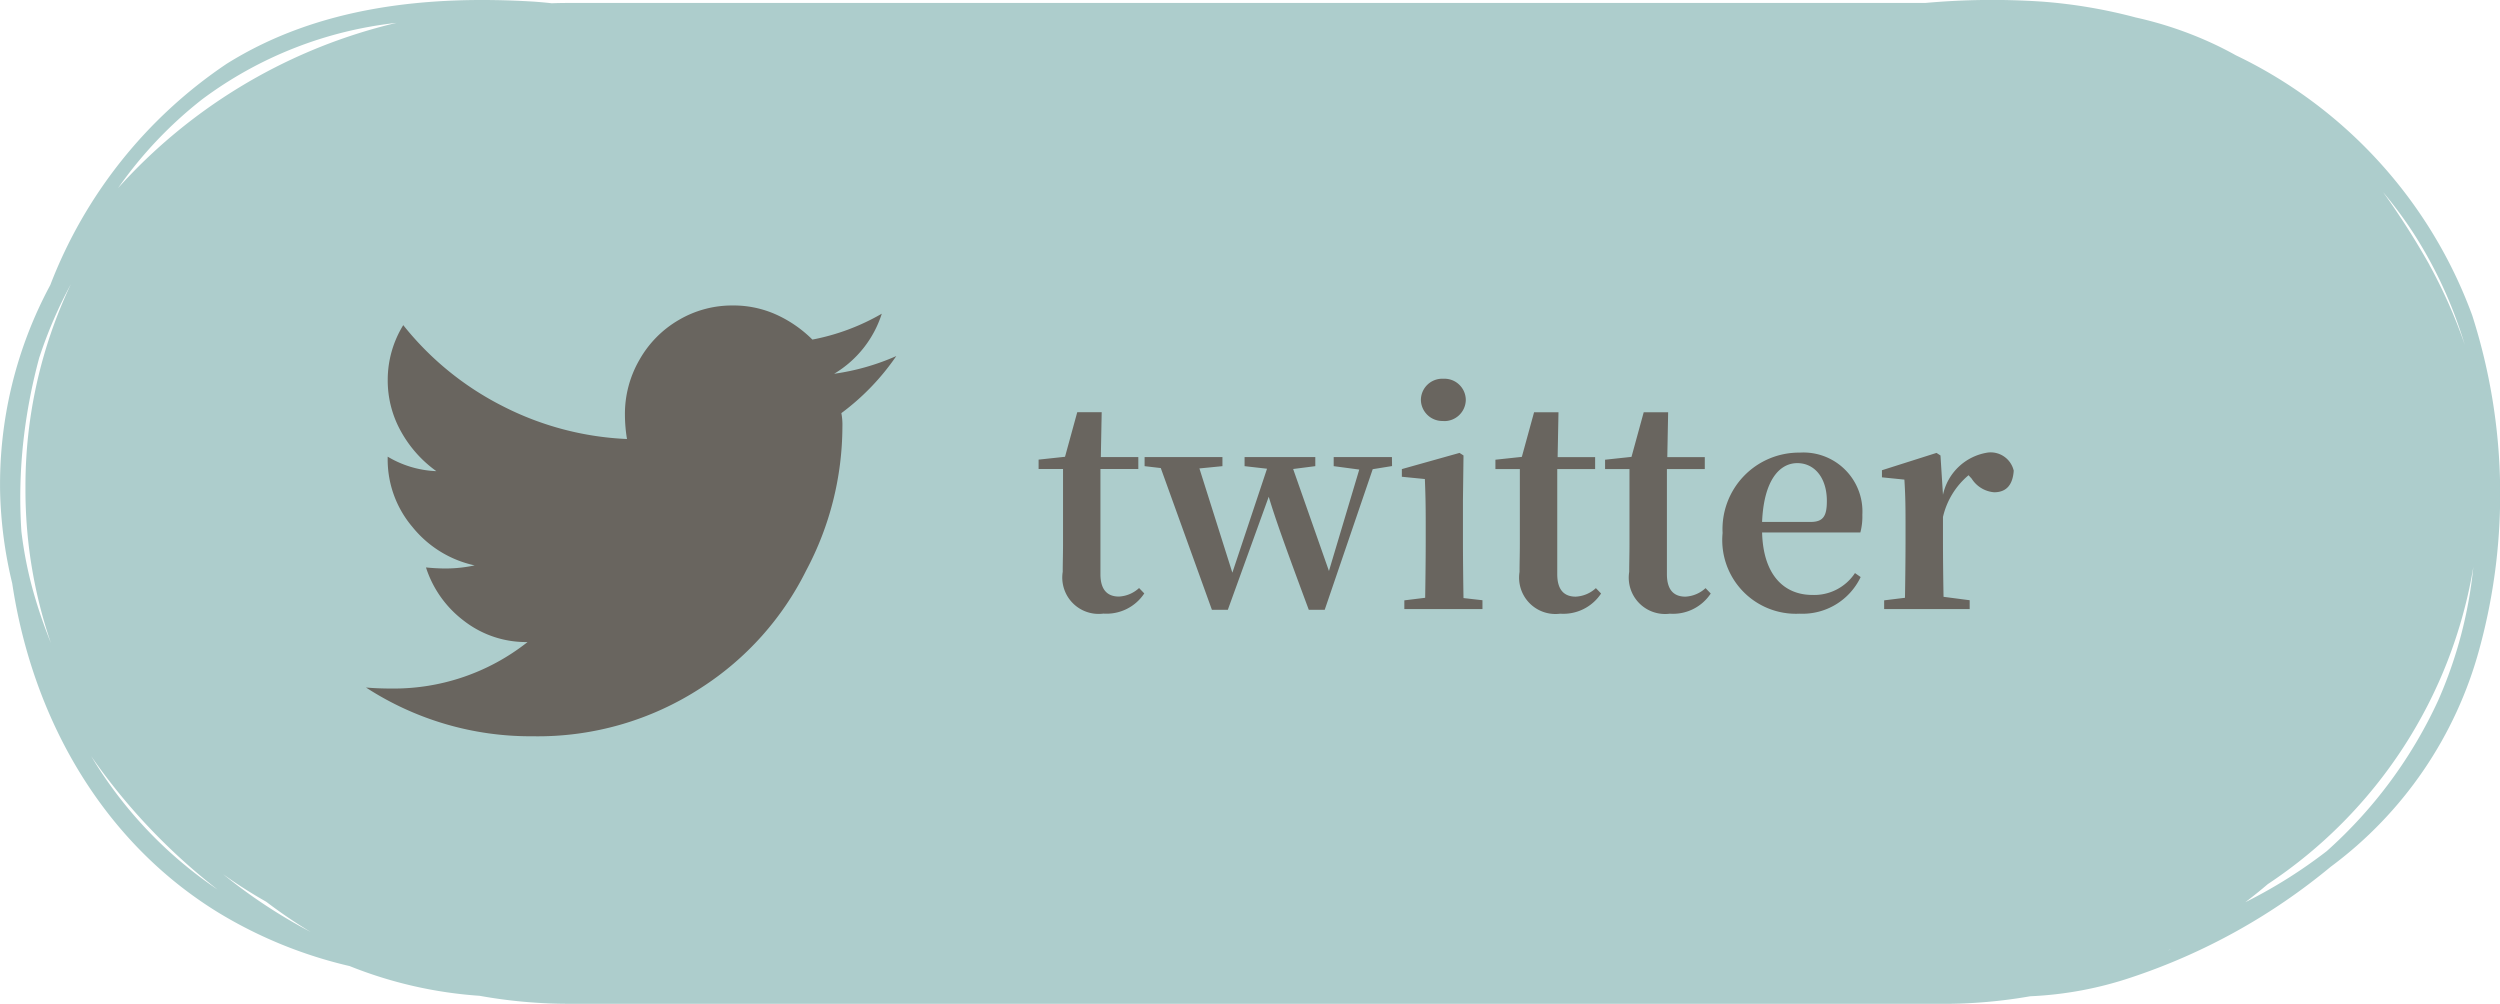
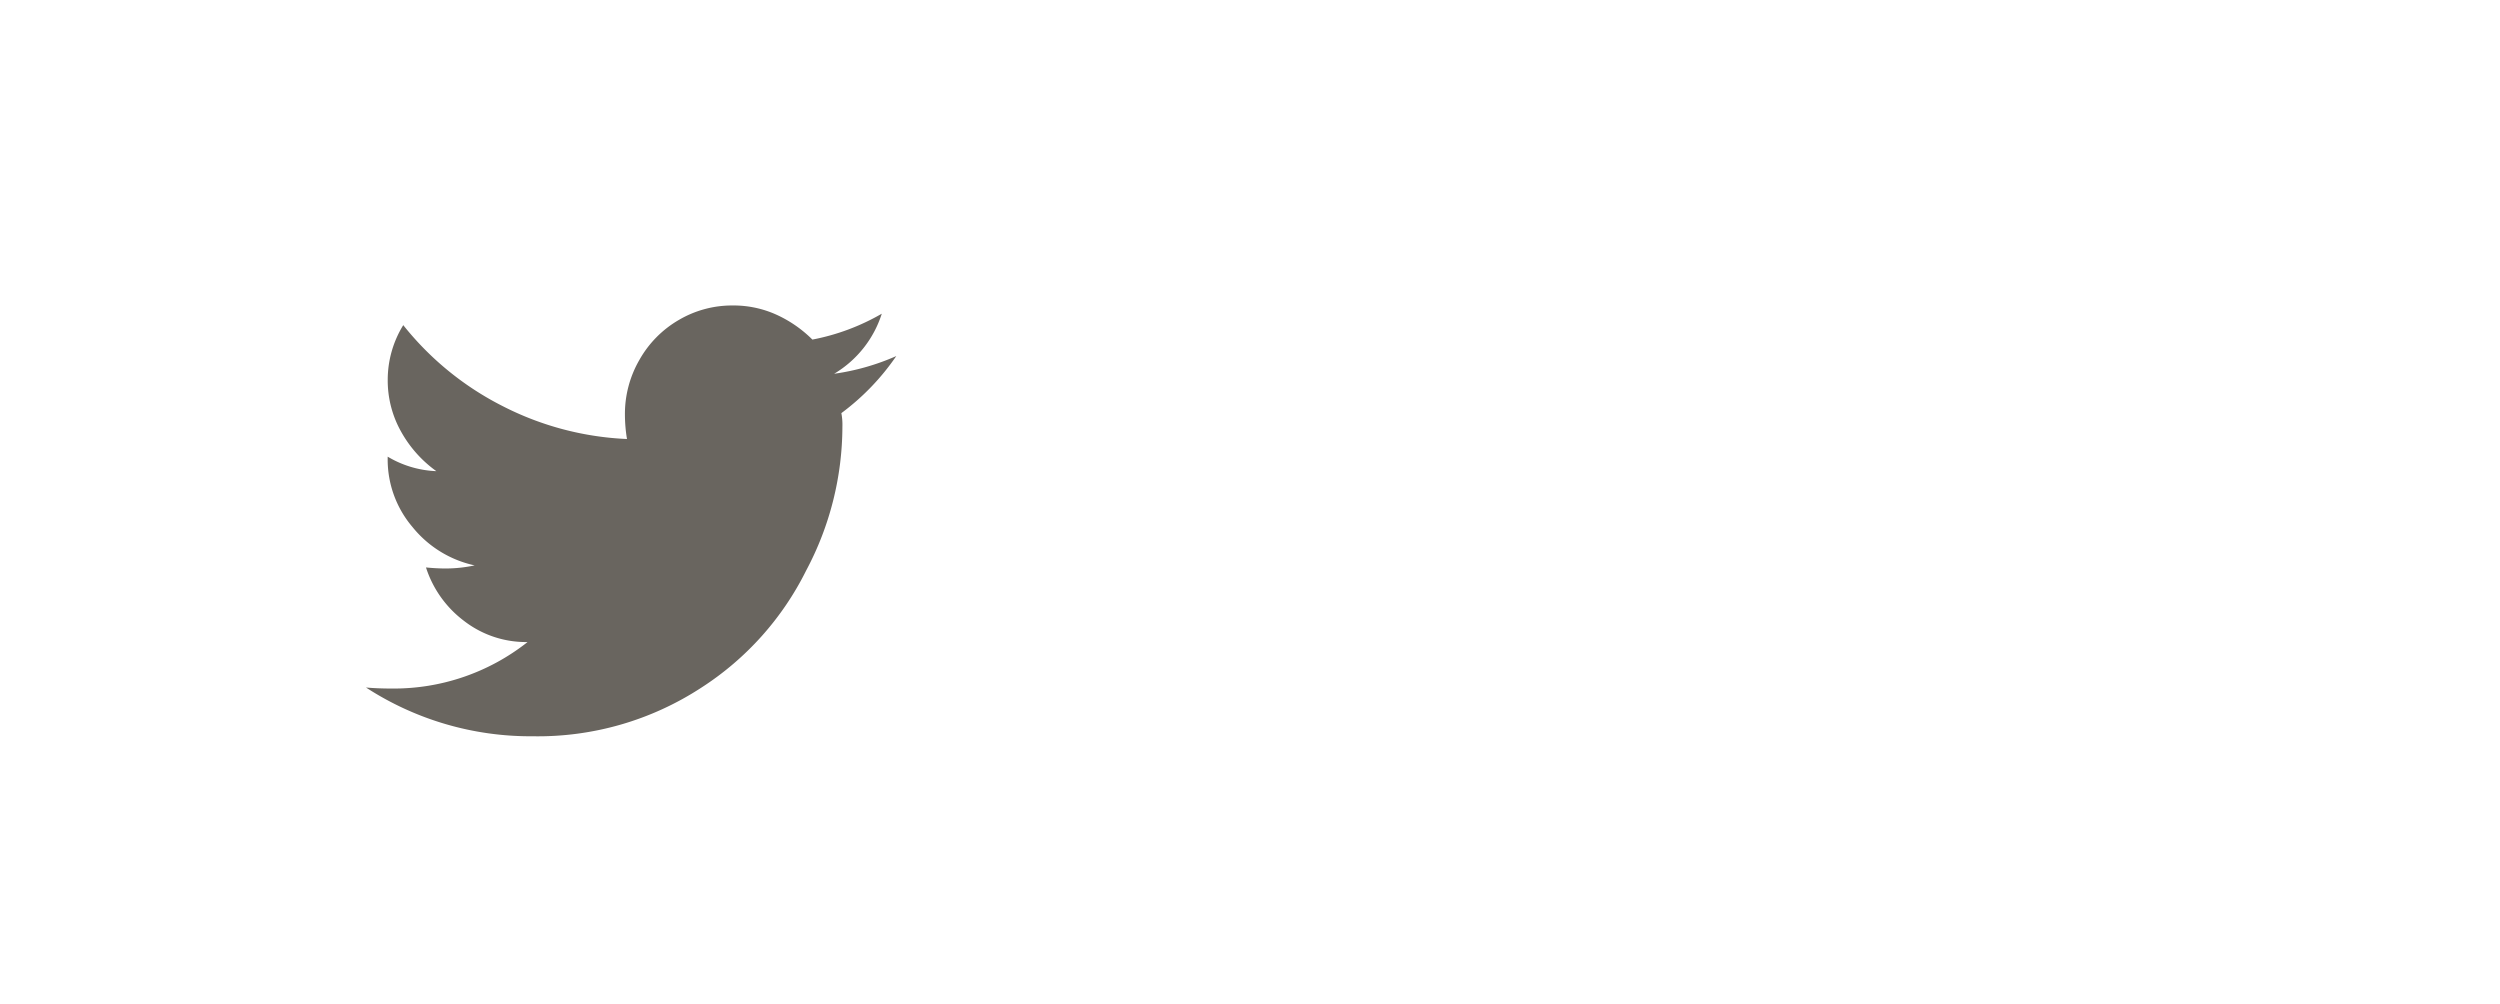
<svg xmlns="http://www.w3.org/2000/svg" width="132" height="53" viewBox="0 0 132 53">
  <g id="TW" transform="translate(-1052 -1989)">
    <g id="コンポーネント_201_2" data-name="コンポーネント 201 – 2" transform="translate(1052 1989)">
-       <path id="合体_112" data-name="合体 112" d="M30.047,53a26.572,26.572,0,0,1-4.727-.422,22.541,22.541,0,0,1-6.86-1.569,23.627,23.627,0,0,1-6.951-2.836C5.335,44.373,1.7,37.837.644,30.8a22.78,22.78,0,0,1-.638-4.762A22.2,22.2,0,0,1,2.654,15.05,24.761,24.761,0,0,1,11.965,3.37C16.816.331,22.583-.249,28.139.083h.012q.491.035.981.089.456-.016.915-.016h71.608a39.224,39.224,0,0,1,6.1-.075h.012a27.1,27.1,0,0,1,5,.842,19.916,19.916,0,0,1,4.1,1.39q.606.283,1.184.606a24.632,24.632,0,0,1,12.481,13.732,30.934,30.934,0,0,1,.389,17.575,21.2,21.2,0,0,1-7.862,11.54,32.568,32.568,0,0,1-10.512,5.837,19.381,19.381,0,0,1-5.354,1,26.581,26.581,0,0,1-4.6.4Zm84.429-2.816.161-.065-.1.032ZM16.4,49.207a26.469,26.469,0,0,1-2.345-1.595,25.012,25.012,0,0,1-2.277-1.455A28.145,28.145,0,0,0,16.4,49.207Zm102.155-1.571a26.054,26.054,0,0,0,4.3-2.7,24.21,24.21,0,0,0,5.89-7.975,23.2,23.2,0,0,0,1.847-7.027A24.99,24.99,0,0,1,119.741,46.68Q119.162,47.174,118.554,47.636Zm-107.07-.669a31.974,31.974,0,0,1-6.674-7.044A22.383,22.383,0,0,0,11.484,46.967Zm-9.4-28.132a29.219,29.219,0,0,0-.842,4.371,27.332,27.332,0,0,0-.114,4.856,20.961,20.961,0,0,0,.738,3.554q.352,1.179.82,2.335a24.972,24.972,0,0,1-1.344-8.1v-.161A24.882,24.882,0,0,1,3.743,15,23.54,23.54,0,0,0,2.089,18.835Zm126.187-4.848a27,27,0,0,1,1.866,4.216,23.193,23.193,0,0,0-2.68-5.85,22.431,22.431,0,0,0-1.632-2.21A41.3,41.3,0,0,1,128.276,13.987ZM10.667,5.249A21.913,21.913,0,0,0,6.232,9.932,28.6,28.6,0,0,1,20.377,1.344c.186-.048.373-.093.56-.137A20.981,20.981,0,0,0,10.667,5.249Z" transform="translate(0.001 0)" fill="#adcdcc" />
-       <path id="合体_137" data-name="合体 137" d="M-15382.5,713.891a1.687,1.687,0,0,1-1.064.45c-.6,0-.976-.345-.976-1.185v-5.55h2v-.63h-1.979l.045-2.37h-1.29l-.646,2.355-1.395.15v.495h1.29v3.93c0,.6-.016,1.02-.016,1.5a1.919,1.919,0,0,0,2.146,2.205,2.391,2.391,0,0,0,2.16-1.065Zm13.351-6.915h-3.075v.48l1.35.18-1.6,5.355-1.891-5.385,1.17-.15v-.48h-3.734v.48l1.185.135-1.83,5.49-1.74-5.505,1.216-.12v-.48h-4.11v.48l.854.1,2.7,7.485h.84l2.16-5.97c.36,1.2.9,2.7,2.115,5.97h.84l2.535-7.425,1.021-.165Zm2.715-1.9a1.135,1.135,0,0,0,1.185-1.11,1.128,1.128,0,0,0-1.185-1.125,1.128,1.128,0,0,0-1.186,1.125A1.135,1.135,0,0,0-15366.43,705.07Zm1.064,9.345c-.015-.855-.029-2.115-.029-2.94v-2.25l.029-2.34-.21-.135-3.045.855v.405l1.215.12c.03.75.045,1.32.045,2.28v1.065c0,.825-.015,2.07-.029,2.925l-1.1.135V715h4.125v-.465Zm6.99-.525a1.687,1.687,0,0,1-1.065.45c-.6,0-.975-.345-.975-1.185v-5.55h2v-.63h-1.98l.045-2.37h-1.289l-.646,2.355-1.395.15v.495h1.29v3.93c0,.6-.016,1.02-.016,1.5a1.919,1.919,0,0,0,2.146,2.205,2.388,2.388,0,0,0,2.159-1.065Zm5.79,0a1.687,1.687,0,0,1-1.065.45c-.6,0-.975-.345-.975-1.185v-5.55h2v-.63h-1.98l.045-2.37h-1.29l-.645,2.355-1.395.15v.495h1.289v3.93c0,.6-.015,1.02-.015,1.5a1.919,1.919,0,0,0,2.146,2.205,2.388,2.388,0,0,0,2.159-1.065Zm2.985-3.495c.09-2.19.915-3.105,1.859-3.105.915,0,1.561.78,1.561,1.995,0,.765-.165,1.11-.855,1.11Zm5.189.555a3.232,3.232,0,0,0,.105-.93,3.114,3.114,0,0,0-3.3-3.285,4.039,4.039,0,0,0-4.079,4.245,3.889,3.889,0,0,0,4.064,4.26,3.4,3.4,0,0,0,3.226-1.935l-.3-.21a2.58,2.58,0,0,1-2.25,1.155c-1.455,0-2.595-1.005-2.654-3.3Zm4.23-4.065-.21-.135-2.88.915v.375l1.185.12c.045.72.06,1.26.06,2.235v1.08c0,.825-.015,2.07-.029,2.925l-1.1.135V715h4.516v-.465l-1.38-.18c-.016-.855-.03-2.07-.03-2.88v-1.335a4.062,4.062,0,0,1,1.35-2.205l.165.18a1.553,1.553,0,0,0,1.186.72c.705,0,.989-.465,1.035-1.14a1.252,1.252,0,0,0-1.351-.96,2.859,2.859,0,0,0-2.385,2.235Z" transform="translate(15442.643 -682.843)" fill="#69655f" stroke="rgba(0,0,0,0)" stroke-miterlimit="10" stroke-width="1" />
-     </g>
+       </g>
    <path id="パス_12105" data-name="パス 12105" d="M11.1-16.187a3.258,3.258,0,0,1,.055.711,16.216,16.216,0,0,1-1.914,7.6A15.618,15.618,0,0,1,3.719-1.7,15.778,15.778,0,0,1-5.2.875,15.933,15.933,0,0,1-14-1.7q.6.055,1.367.055A11.385,11.385,0,0,0-5.469-4.1,5.342,5.342,0,0,1-8.832-5.223a5.711,5.711,0,0,1-2-2.816q.547.055,1.039.055a7.289,7.289,0,0,0,1.531-.164,5.786,5.786,0,0,1-3.281-2.023,5.505,5.505,0,0,1-1.312-3.609v-.109a5.406,5.406,0,0,0,2.57.766A6.371,6.371,0,0,1-12.141-15.2a5.516,5.516,0,0,1-.711-2.762,5.5,5.5,0,0,1,.82-2.871A15.834,15.834,0,0,0-6.809-16.57a15.9,15.9,0,0,0,6.59,1.75,7.971,7.971,0,0,1-.109-1.312A5.693,5.693,0,0,1,.438-19a5.62,5.62,0,0,1,2.078-2.105,5.546,5.546,0,0,1,2.844-.766,5.478,5.478,0,0,1,2.324.492A6.5,6.5,0,0,1,9.57-20.07a11.683,11.683,0,0,0,3.664-1.367,5.7,5.7,0,0,1-2.516,3.172A12.335,12.335,0,0,0,14-19.2,12.622,12.622,0,0,1,11.1-16.187Z" transform="translate(1085.324 2027)" fill="#69655f" />
  </g>
</svg>